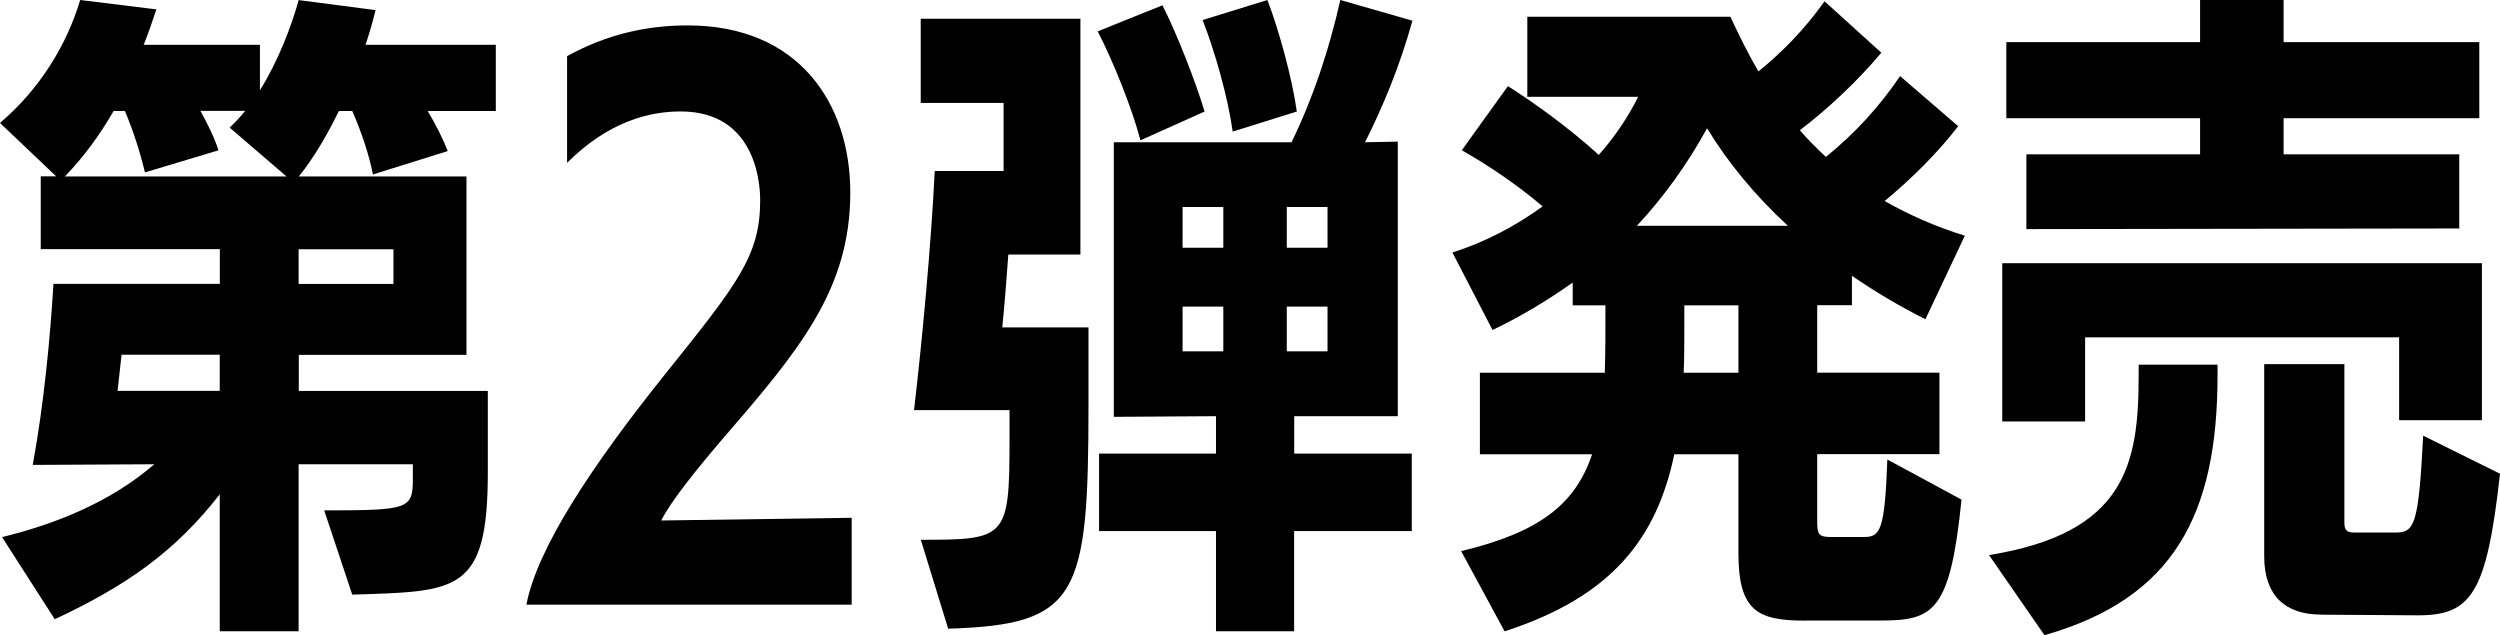
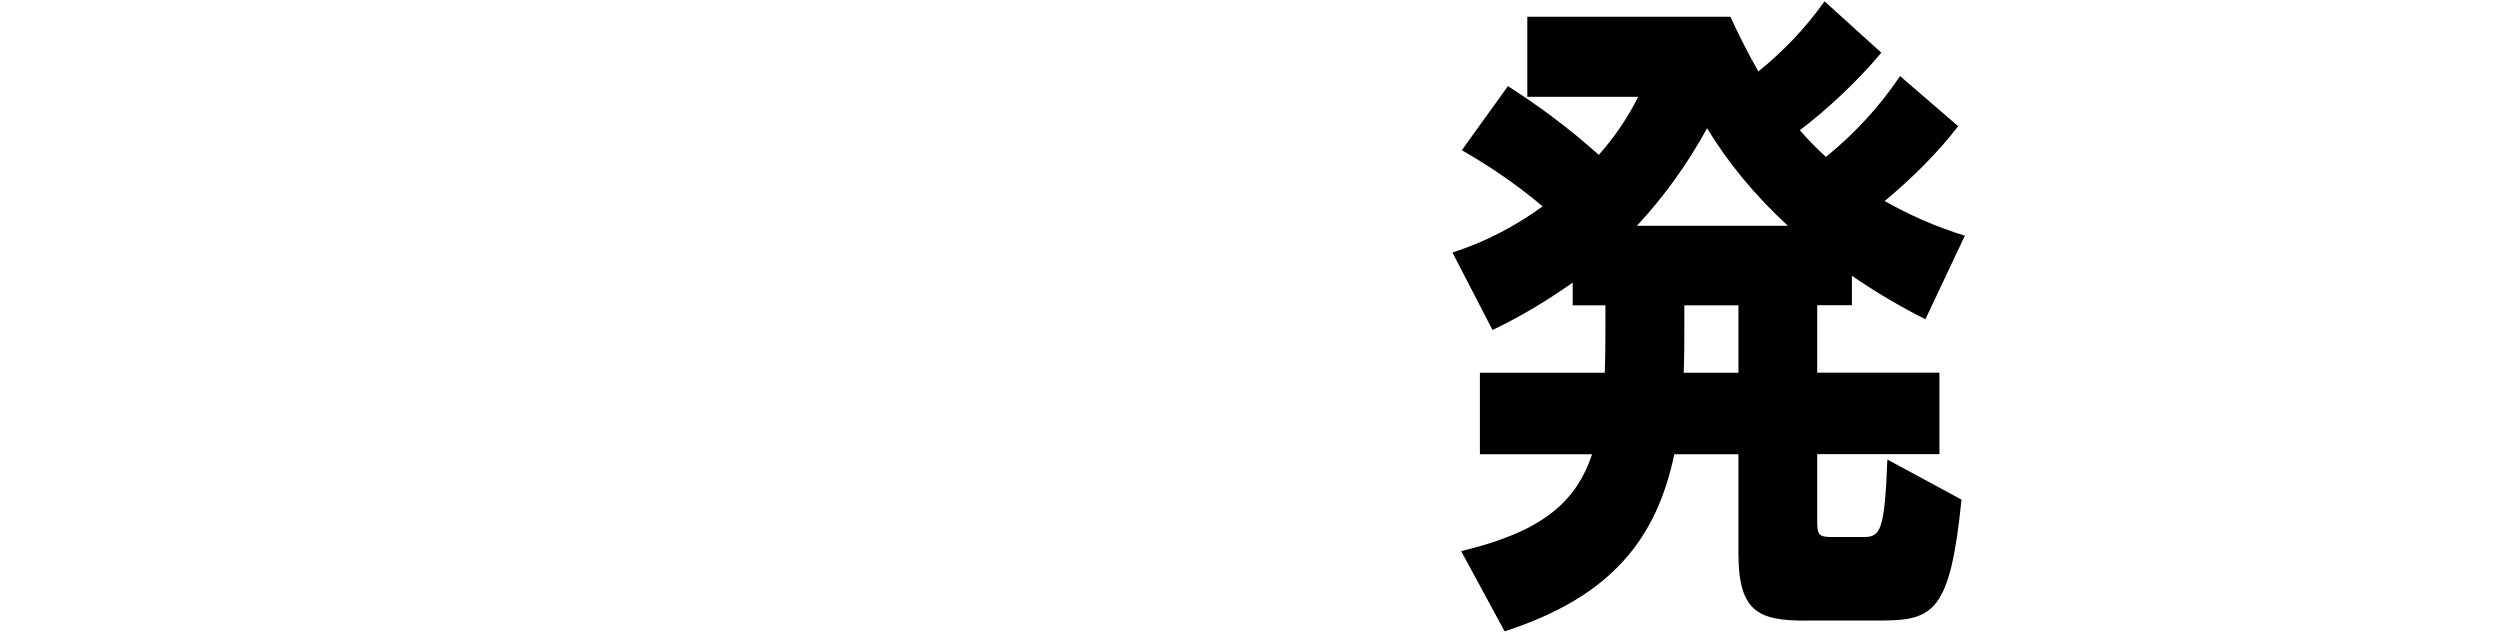
<svg xmlns="http://www.w3.org/2000/svg" id="_イヤー_2" viewBox="0 0 269.41 68.46">
  <g id="_リジナル">
-     <path d="M34.92,55c9.21,0,9.57-.14,9.57-3.46v-1.51h-12.31v18h-8.5v-14.76c-4.82,6.19-10.08,9.86-17.78,13.46L.22,57.88c5.9-1.44,11.74-3.82,16.41-7.85l-13.1,.07c1.22-6.7,1.87-13.61,2.23-19.51H23.69v-3.74H4.39v-7.85h1.66L0,13.25C4.32,9.57,7.2,4.82,8.64,0l8.21,1.01c-.43,1.3-.86,2.59-1.37,3.82h12.53v4.9c1.94-3.1,3.38-6.84,4.18-9.72l8.28,1.08c-.29,1.22-.65,2.45-1.08,3.74h14.04v7.13h-7.34c.86,1.44,1.66,3.02,2.16,4.32l-8.06,2.52c-.43-2.16-1.22-4.54-2.23-6.84h-1.44c-1.3,2.66-2.74,5.11-4.32,7.06h18.07v19.22h-18.07v3.89h20.37v8.78c0,13.03-3.31,12.81-14.61,13.17l-3.02-9.07ZM24.76,13.75c.58-.58,1.15-1.15,1.66-1.8h-4.82c.79,1.44,1.51,2.88,1.94,4.25l-7.92,2.38c-.5-2.09-1.22-4.39-2.16-6.62h-1.22c-1.44,2.52-3.17,4.9-5.25,7.06H30.88l-6.12-5.26Zm-1.08,24.48H13.1l-.43,3.89h11.01v-3.89Zm18.72-11.37h-10.22v3.74h10.22v-3.74Z" />
-     <path d="M56.73,65.15c1.15-6.05,7.05-14.97,14.9-24.77,7.85-9.79,10.29-12.81,10.29-18.79,0-1.01-.07-9.58-8.57-9.58-3.38,0-7.78,1.08-12.24,5.54V6.05c4.32-2.38,8.64-3.31,12.96-3.31h.07c11.88,0,17.49,8.35,17.49,18,0,10.51-5.54,17.06-13.89,26.71-2.88,3.38-5.47,6.62-6.48,8.64l20.52-.29v9.36H56.73Z" />
-     <path d="M99.21,58.17c9.21,0,9.58-.14,9.58-10.73v-3.24h-10.29c.86-7.27,1.87-18.14,2.23-25.77h7.42v-7.34h-8.93V2.02h17.21V27.43h-7.77c-.14,2.09-.43,5.69-.65,7.85h9.29v8.28c0,20.73-1.08,23.76-15.12,24.19l-2.95-9.58ZM122.9,15.12c-.86-3.31-2.95-8.57-4.61-11.74l6.98-2.81c1.51,2.95,3.6,8.28,4.54,11.45l-6.91,3.1Zm16.56,42.11v10.8h-8.42v-10.8h-12.6v-8.35h12.6v-4.03l-11.01,.07V15.33h19.15c2.38-4.9,4.03-9.93,5.26-15.33l7.77,2.23c-1.37,4.9-3.09,9.07-5.11,13.1l3.53-.07v29.59h-11.16v4.03h12.67v8.35h-12.67Zm-7.63-34.92h-4.39v4.39h4.39v-4.39Zm0,10.73h-4.39v4.82h4.39v-4.82Zm1.01-18.86c-.5-3.67-1.94-8.71-3.24-12.02l6.98-2.16c1.22,3.17,2.66,8.35,3.17,12.02l-6.91,2.16Zm10.22,8.13h-4.39v4.39h4.39v-4.39Zm0,10.73h-4.39v4.82h4.39v-4.82Z" />
    <path d="M194.54,66.88c-5.11,0-7.2-1.01-7.2-7.27v-10.66h-6.91c-1.87,8.93-6.62,15.33-18.29,19.08l-4.68-8.64c8.42-2.02,12.31-5.04,14.11-10.44h-12.09v-8.78h13.46c.07-2.16,.07-4.61,.07-7.27h-3.53v-2.45c-2.74,1.94-5.62,3.67-8.64,5.11l-4.32-8.35c3.6-1.15,6.84-2.88,9.72-4.97-2.88-2.45-6.05-4.54-8.71-6.05l4.97-6.91c3.17,2.02,6.7,4.61,9.79,7.41,1.73-1.94,3.17-4.1,4.25-6.26h-11.95V1.8h21.88c.94,2.02,1.94,4.03,3.02,5.9,2.59-2.09,5.04-4.61,7.13-7.56l6.12,5.54c-2.52,3.02-5.83,6.12-8.78,8.35,.86,1.01,1.8,1.94,2.81,2.88,3.1-2.52,5.76-5.4,7.99-8.71l6.26,5.4c-2.16,2.81-4.97,5.62-7.92,8.06,2.52,1.44,5.4,2.74,8.64,3.74l-4.25,9c-2.74-1.37-5.4-2.95-7.92-4.68v3.17h-3.74v7.27h13.17v8.78h-13.17v7.2c0,1.44,.14,1.73,1.51,1.73h3.46c1.8,0,2.3-.5,2.59-8.35l7.99,4.32c-1.22,12.09-3.02,13.03-8.71,13.03h-8.13Zm-1.87-42.55c-3.53-3.24-6.48-6.84-8.71-10.51-2.09,3.82-4.61,7.34-7.56,10.51h16.27Zm-5.33,8.57h-5.83v2.16c0,1.8,0,3.46-.07,5.11h5.9v-7.27Z" />
-     <path d="M214.34,59.82c14.69-2.38,16.13-9.72,16.13-19.37v-1.15h8.5v1.15c0,15.05-4.75,24.04-18.65,28l-5.98-8.64Zm44.2-14.54v-8.93h-33.84v9.07h-8.93V28.36h51.69v16.92h-8.93Zm-40.17-20.59v-8.06h18.72v-3.89h-20.88V4.54h20.88V0h9V4.54h21.09V12.74h-21.09v3.89h18.93v7.99l-46.65,.07Zm31.75,41.54c-3.89,0-6.12-2.09-6.12-6.26v-20.73h8.64v16.85c0,.79,0,1.3,1.08,1.3h4.39c2.09,0,2.52-.72,3.02-10.44l8.28,4.1c-1.44,12.96-3.1,15.26-8.85,15.26l-10.44-.07Z" />
  </g>
</svg>